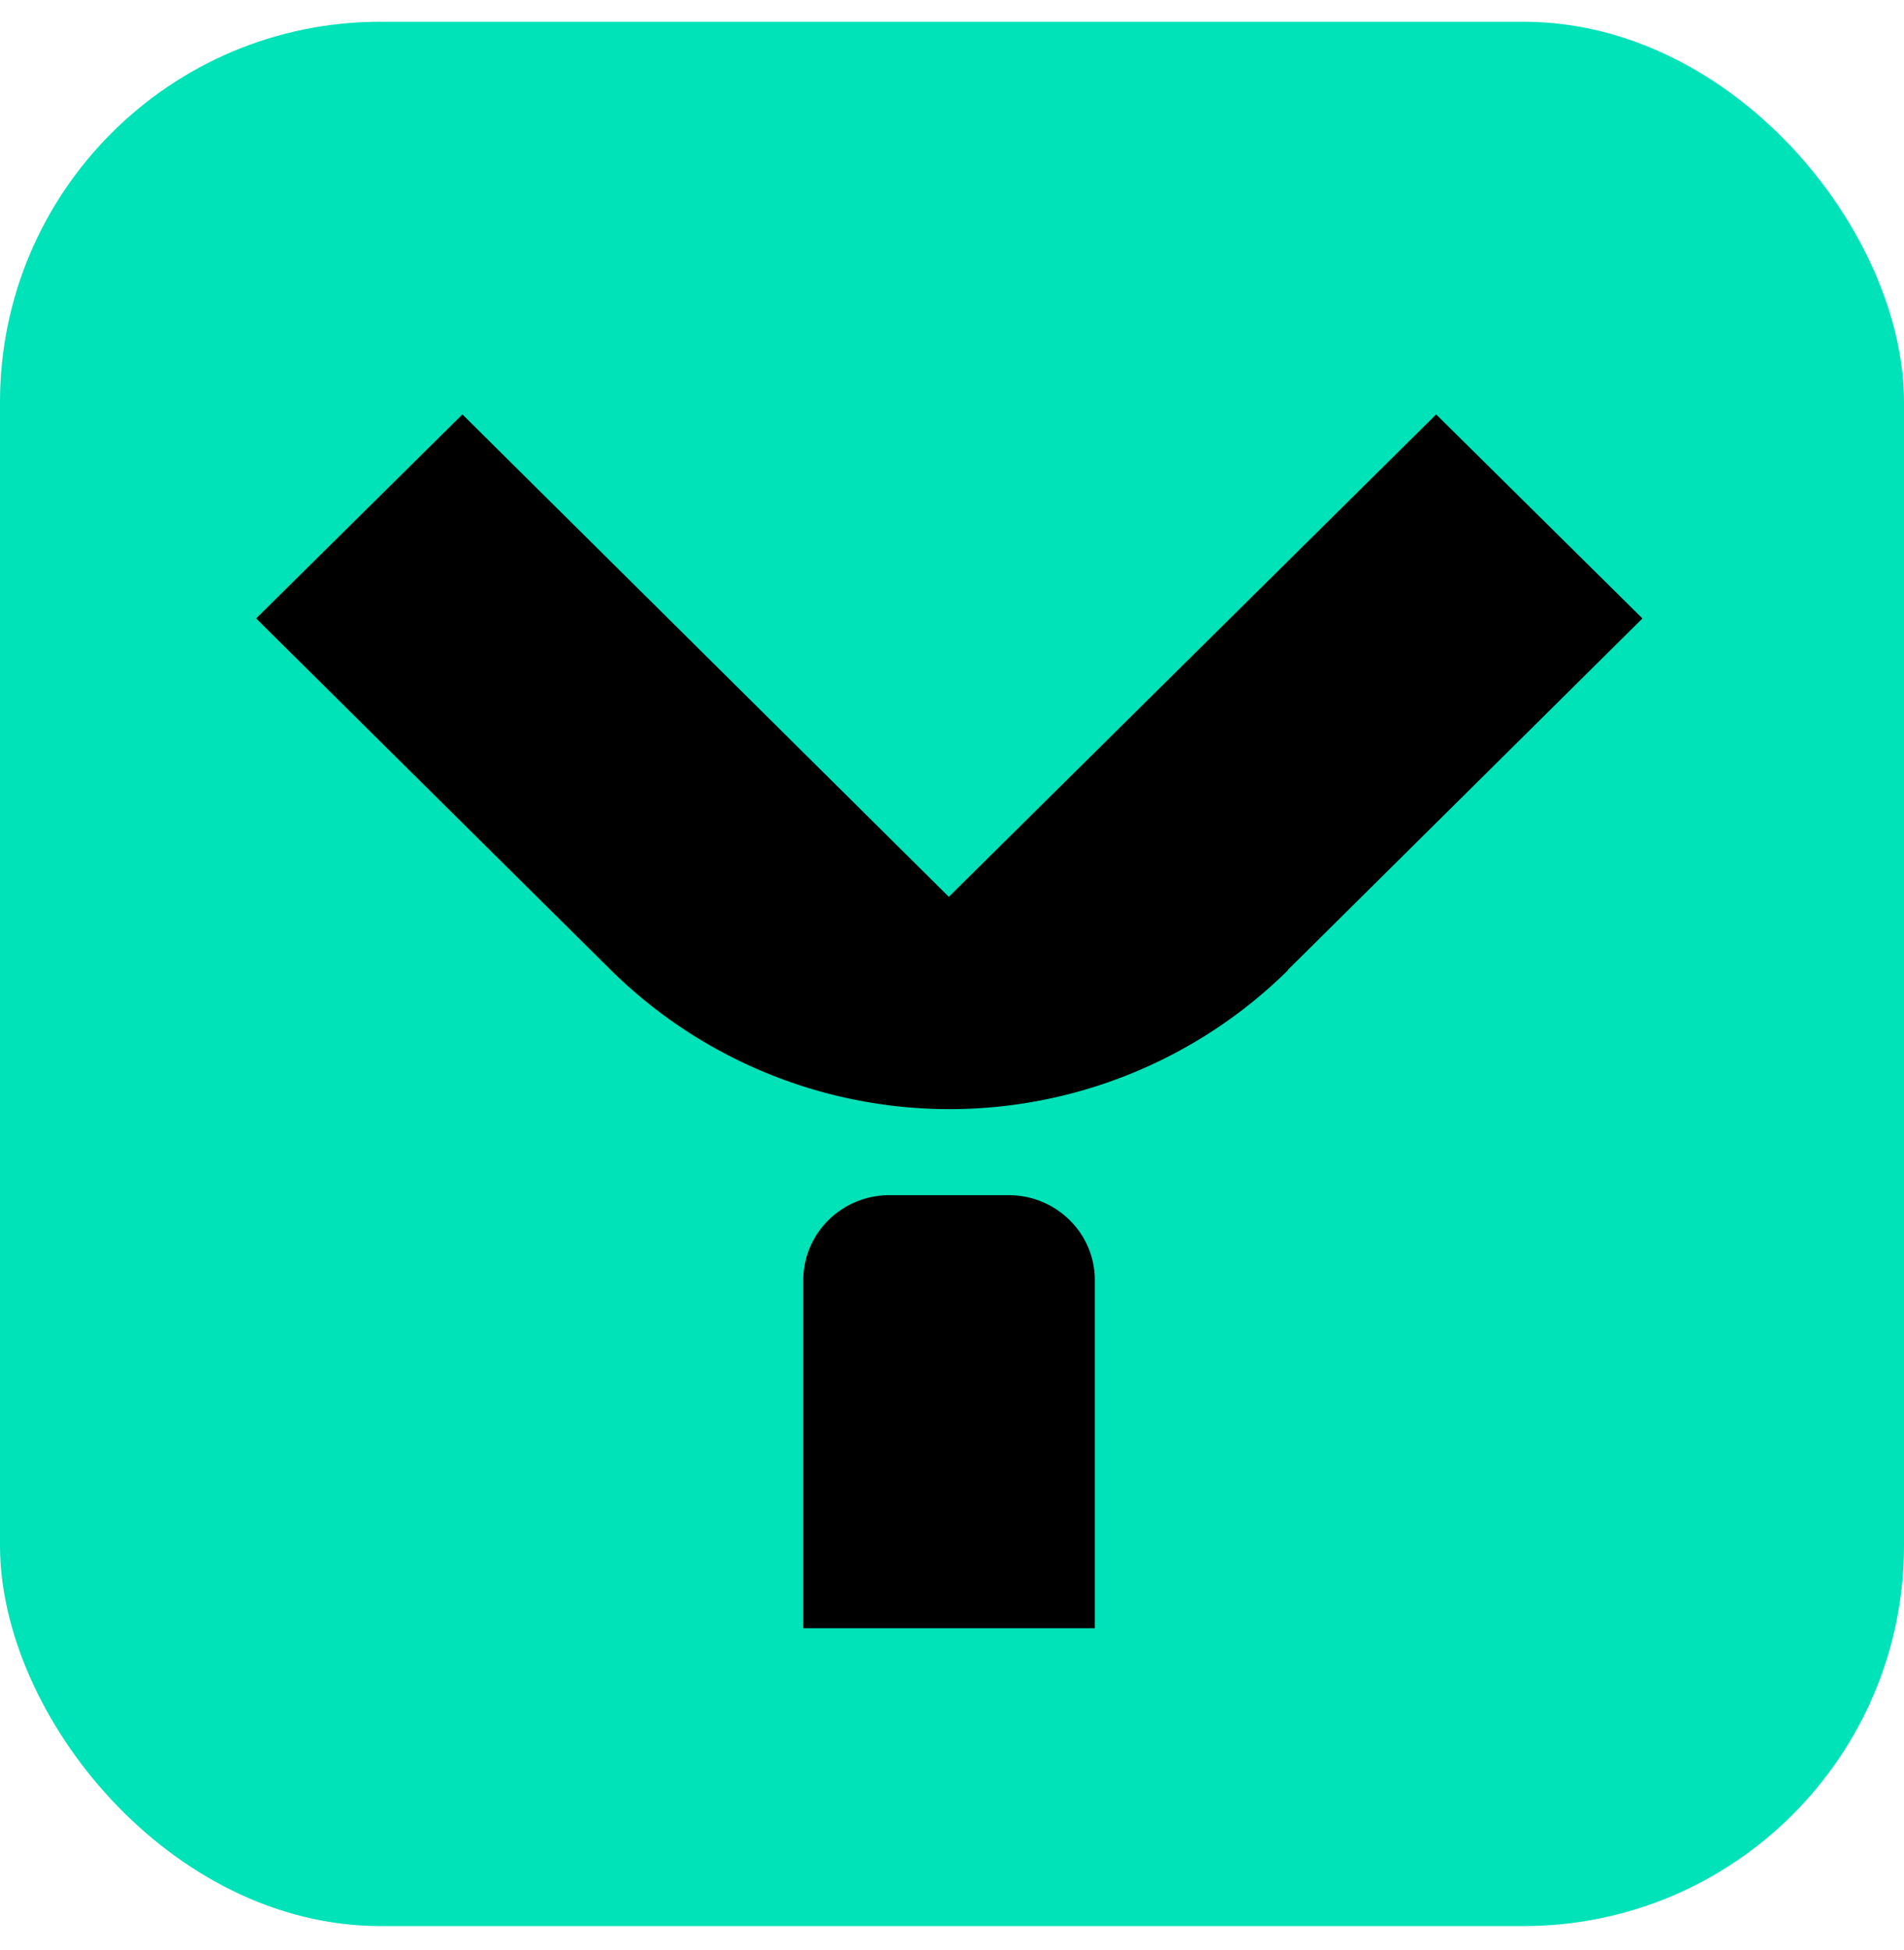
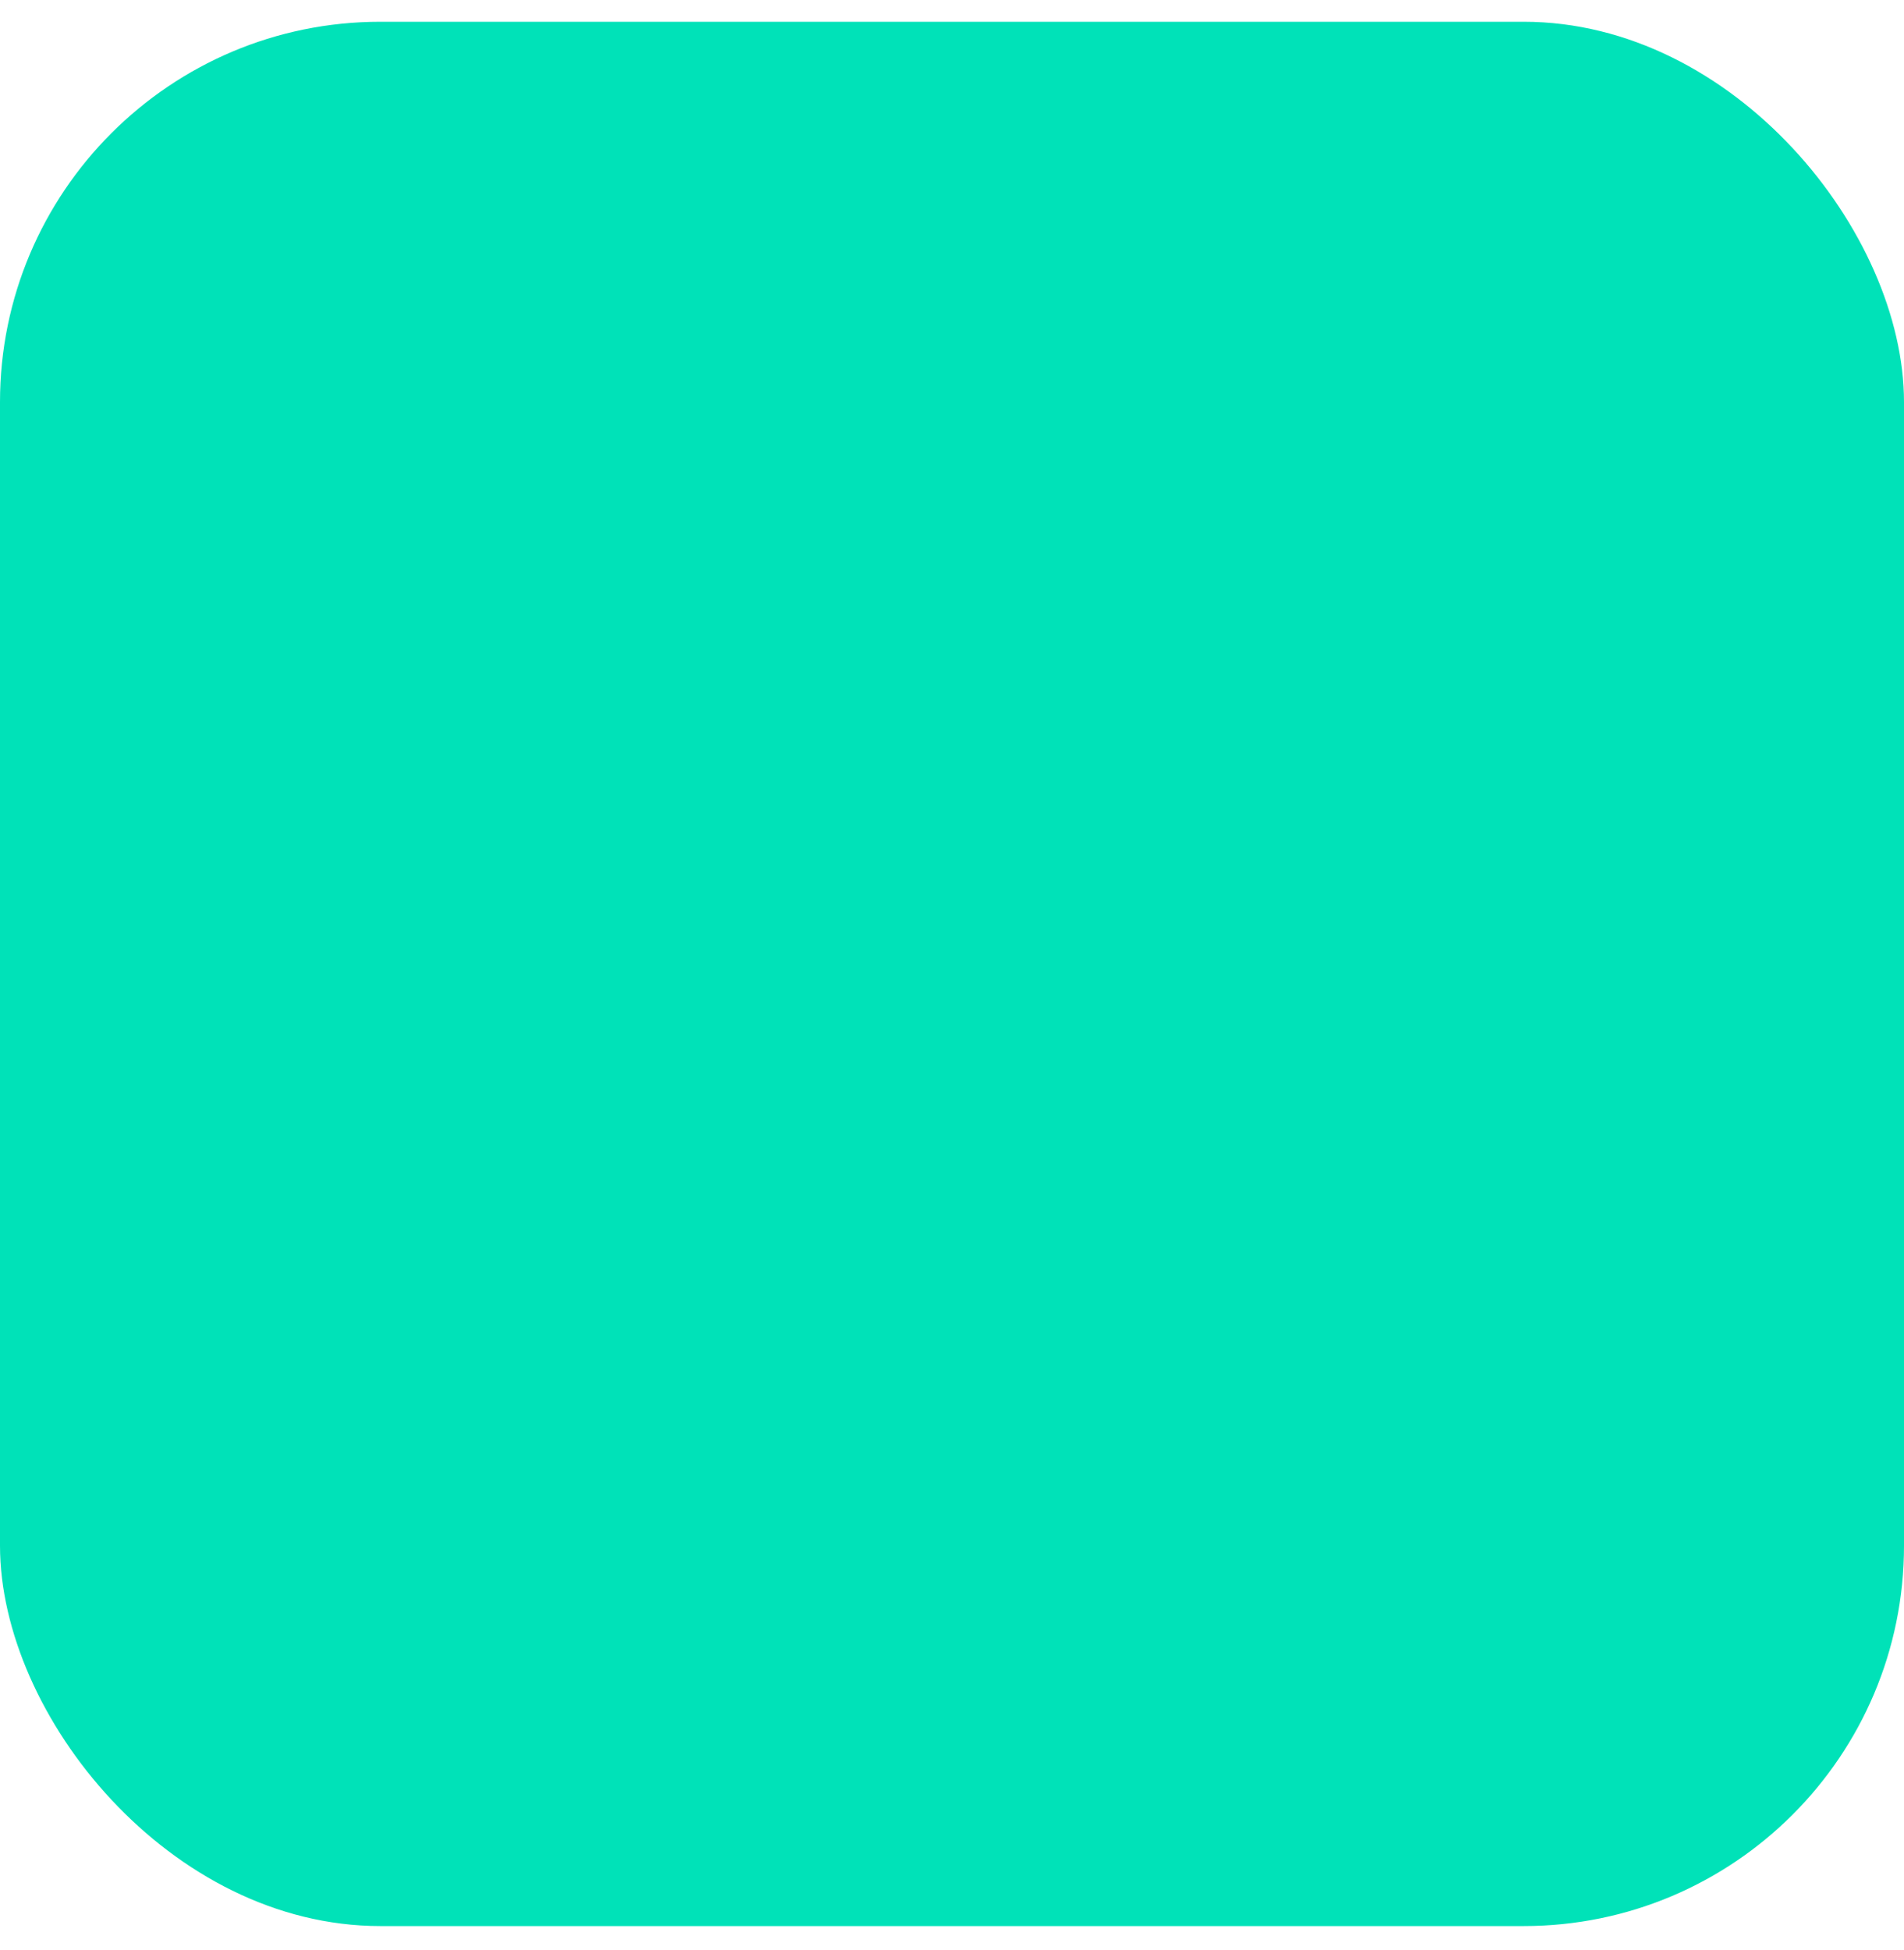
<svg xmlns="http://www.w3.org/2000/svg" width="42" height="43" fill="none">
  <rect width="42" height="42" y=".48" fill="#00E2B8" rx="8.39" />
-   <path fill="#000" d="M22.25 26.36h-2.63c-1.05 0-1.9.84-1.9 1.87v7.68h6.43v-7.68c0-1.03-.85-1.87-1.9-1.87ZM28.4 21.4l7.83-7.76-4.55-4.5-10.75 10.64L10.2 9.14l-4.55 4.5 7.83 7.76a10.63 10.63 0 0 0 14.93 0Z" />
</svg>